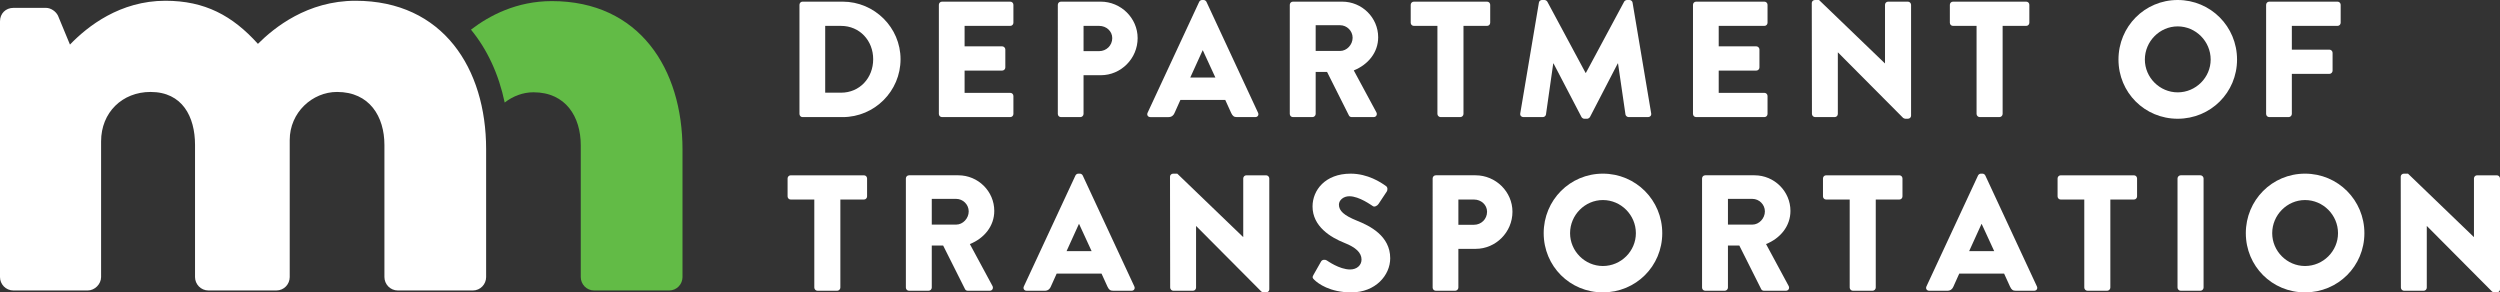
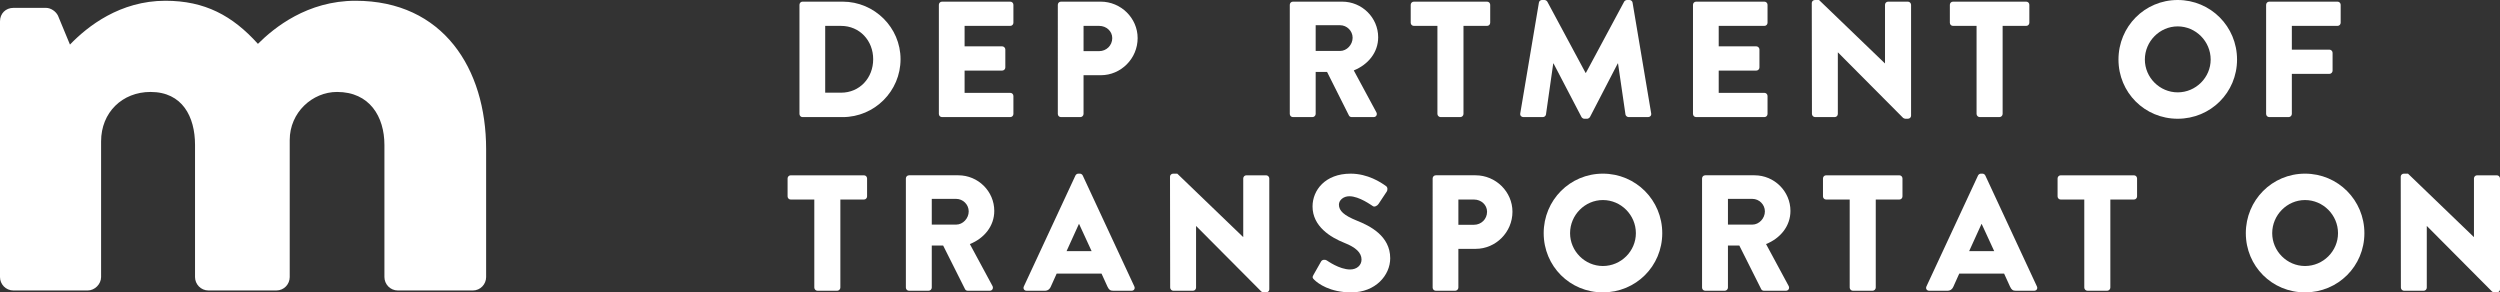
<svg xmlns="http://www.w3.org/2000/svg" version="1.1" id="Layer_1" x="0px" y="0px" width="310.645px" height="36.332px" viewBox="0 0 310.645 36.332" enable-background="new 0 0 310.645 36.332" xml:space="preserve">
  <rect x="0" y="0" width="310.645" height="36.332" fill="#333333" stroke="none" />
  <g>
-     <path fill="#62BB46" d="M68.569,0.138c-4.38,0-7.758,1.792-10.047,3.546c2.012,2.45,3.447,5.511,4.19,9.059   c1.018-0.794,2.264-1.276,3.574-1.276c4.036,0,5.879,3.071,5.879,6.583v16.377c0,0.882,0.705,1.668,1.672,1.668   h9.305c0.963,0,1.665-0.787,1.665-1.668V18.578C84.808,8.575,79.46,0.138,68.569,0.138" />
    <path fill="#FFFFFF" d="M0,2.645c0-0.961,0.705-1.668,1.676-1.668h4.035c0.616,0,1.23,0.44,1.492,0.965l1.49,3.598   c2.197-2.283,6.23-5.445,11.855-5.445c4.914,0,8.335,1.847,11.501,5.354c2.023-2.019,6.147-5.354,12.123-5.354   c10.885,0,16.233,8.435,16.233,18.436v15.896c0,0.882-0.702,1.668-1.659,1.668h-9.305   c-0.965,0-1.674-0.787-1.674-1.668V18.008c0-3.511-1.839-6.583-5.885-6.583C38.814,11.425,36,13.971,36,17.397v17.029   c0,0.882-0.7,1.668-1.667,1.668H25.908c-0.963,0-1.674-0.787-1.674-1.668V18.008   c0-3.511-1.577-6.583-5.53-6.583c-3.511,0-6.143,2.546-6.143,6.143v16.859c0,0.882-0.791,1.668-1.67,1.668H1.676   C0.705,36.095,0,35.308,0,34.426V2.645z" />
  </g>
  <g>
    <path fill="#FFFFFF" d="M99.34,0.594c0-0.205,0.164-0.389,0.369-0.389h5c3.955,0,7.192,3.217,7.192,7.152   c0,3.976-3.237,7.193-7.192,7.193h-5c-0.205,0-0.369-0.185-0.369-0.389V0.594z M104.504,11.517   c2.316,0,3.996-1.824,3.996-4.16c0-2.315-1.68-4.14-3.996-4.14h-1.967v8.3H104.504z" />
    <path fill="#FFFFFF" d="M116.662,0.594c0-0.205,0.164-0.389,0.39-0.389h8.483c0.226,0,0.39,0.185,0.39,0.389   v2.234c0,0.205-0.164,0.389-0.39,0.389h-5.676v2.541h4.672c0.205,0,0.39,0.185,0.39,0.39v2.233   c0,0.226-0.185,0.39-0.39,0.39h-4.672v2.767h5.676c0.226,0,0.39,0.184,0.39,0.389v2.234   c0,0.205-0.164,0.389-0.39,0.389h-8.483c-0.226,0-0.39-0.185-0.39-0.389V0.594z" />
    <path fill="#FFFFFF" d="M131.443,0.594c0-0.205,0.164-0.389,0.389-0.389h4.939c2.521,0,4.59,2.049,4.59,4.529   c0,2.541-2.069,4.611-4.569,4.611h-2.152v4.816c0,0.205-0.185,0.389-0.389,0.389h-2.419   c-0.225,0-0.389-0.185-0.389-0.389V0.594z M136.587,6.353c0.881,0,1.619-0.697,1.619-1.619   c0-0.861-0.738-1.517-1.619-1.517h-1.947V6.353H136.587z" />
-     <path fill="#FFFFFF" d="M142.596,14.017l6.414-13.791C149.071,0.102,149.215,0,149.358,0h0.205   c0.144,0,0.287,0.102,0.348,0.226l6.415,13.791c0.122,0.266-0.041,0.533-0.349,0.533h-2.274   c-0.369,0-0.533-0.123-0.718-0.512l-0.737-1.619h-5.574l-0.737,1.64c-0.102,0.246-0.328,0.492-0.738,0.492h-2.254   C142.637,14.55,142.473,14.283,142.596,14.017z M151.018,9.631l-1.558-3.381h-0.021l-1.537,3.381H151.018z" />
    <path fill="#FFFFFF" d="M160.266,0.594c0-0.205,0.164-0.389,0.389-0.389h6.128c2.459,0,4.467,1.988,4.467,4.426   c0,1.885-1.25,3.402-3.032,4.119l2.807,5.205c0.144,0.267,0,0.594-0.348,0.594h-2.726   c-0.164,0-0.287-0.102-0.328-0.185l-2.726-5.43h-1.414v5.226c0,0.205-0.185,0.389-0.39,0.389h-2.438   c-0.225,0-0.389-0.185-0.389-0.389V0.594z M166.516,6.332c0.84,0,1.558-0.779,1.558-1.64   s-0.718-1.558-1.558-1.558h-3.033v3.197H166.516z" />
    <path fill="#FFFFFF" d="M178.612,3.217h-2.931c-0.225,0-0.389-0.184-0.389-0.389V0.594   c0-0.205,0.164-0.389,0.389-0.389h9.1c0.225,0,0.389,0.185,0.389,0.389v2.234c0,0.205-0.164,0.389-0.389,0.389   h-2.931v10.943c0,0.205-0.185,0.389-0.39,0.389h-2.459c-0.205,0-0.39-0.185-0.39-0.389V3.217z" />
    <path fill="#FFFFFF" d="M191.221,0.328C191.241,0.144,191.425,0,191.589,0h0.328c0.102,0,0.287,0.082,0.349,0.205   l4.754,8.852h0.041l4.755-8.852C201.876,0.082,202.06,0,202.163,0h0.328c0.164,0,0.349,0.144,0.369,0.328   l2.315,13.771c0.041,0.266-0.144,0.451-0.39,0.451h-2.418c-0.185,0-0.369-0.164-0.39-0.328l-0.922-6.332h-0.041   l-3.442,6.64c-0.061,0.123-0.246,0.226-0.349,0.226h-0.369c-0.123,0-0.286-0.102-0.348-0.226l-3.464-6.64h-0.041   l-0.901,6.332c-0.021,0.164-0.185,0.328-0.39,0.328h-2.418c-0.246,0-0.431-0.185-0.39-0.451L191.221,0.328z" />
    <path fill="#FFFFFF" d="M210.368,0.594c0-0.205,0.164-0.389,0.389-0.389h8.484c0.226,0,0.39,0.185,0.39,0.389   v2.234c0,0.205-0.164,0.389-0.39,0.389h-5.677v2.541h4.673c0.205,0,0.389,0.185,0.389,0.39v2.233   c0,0.226-0.184,0.39-0.389,0.39h-4.673v2.767h5.677c0.226,0,0.39,0.184,0.39,0.389v2.234   c0,0.205-0.164,0.389-0.39,0.389h-8.484c-0.225,0-0.389-0.185-0.389-0.389V0.594z" />
    <path fill="#FFFFFF" d="M225.128,0.369c0-0.205,0.185-0.369,0.389-0.369h0.513l8.177,7.869h0.021V0.594   c0-0.205,0.164-0.389,0.389-0.389h2.46c0.204,0,0.389,0.185,0.389,0.389v13.791c0,0.205-0.185,0.369-0.389,0.369   h-0.328c-0.061,0-0.226-0.061-0.267-0.102l-8.095-8.136h-0.021v7.644c0,0.205-0.164,0.389-0.39,0.389h-2.438   c-0.204,0-0.389-0.185-0.389-0.389L225.128,0.369z" />
    <path fill="#FFFFFF" d="M245.605,3.217h-2.931c-0.225,0-0.389-0.184-0.389-0.389V0.594   c0-0.205,0.164-0.389,0.389-0.389h9.1c0.225,0,0.389,0.185,0.389,0.389v2.234c0,0.205-0.164,0.389-0.389,0.389   h-2.931v10.943c0,0.205-0.185,0.389-0.39,0.389h-2.459c-0.205,0-0.39-0.185-0.39-0.389V3.217z" />
    <path fill="#FFFFFF" d="M270.594,0c4.099,0,7.377,3.299,7.377,7.398s-3.278,7.357-7.377,7.357s-7.357-3.258-7.357-7.357   S266.495,0,270.594,0z M270.594,11.476c2.254,0,4.099-1.845,4.099-4.078c0-2.254-1.845-4.119-4.099-4.119   c-2.233,0-4.078,1.865-4.078,4.119C266.516,9.631,268.36,11.476,270.594,11.476z" />
    <path fill="#FFFFFF" d="M281.584,0.594c0-0.205,0.164-0.389,0.389-0.389h8.484c0.226,0,0.39,0.185,0.39,0.389   v2.234c0,0.205-0.164,0.389-0.39,0.389h-5.677v2.951h4.673c0.204,0,0.389,0.185,0.389,0.389v2.234   c0,0.205-0.185,0.389-0.389,0.389h-4.673v4.98c0,0.205-0.185,0.389-0.389,0.389h-2.419   c-0.225,0-0.389-0.185-0.389-0.389V0.594z" />
    <path fill="#FFFFFF" d="M101.184,24.795h-2.931c-0.226,0-0.389-0.185-0.389-0.39v-2.233   c0-0.205,0.164-0.39,0.389-0.39h9.099c0.226,0,0.39,0.185,0.39,0.39v2.233c0,0.205-0.164,0.39-0.39,0.39   h-2.93v10.942c0,0.205-0.185,0.39-0.39,0.39h-2.459c-0.205,0-0.389-0.185-0.389-0.39V24.795z" />
    <path fill="#FFFFFF" d="M112.562,22.172c0-0.205,0.164-0.39,0.39-0.39h6.127c2.459,0,4.468,1.987,4.468,4.427   c0,1.885-1.25,3.401-3.033,4.118l2.808,5.205c0.144,0.267,0,0.595-0.349,0.595h-2.726   c-0.164,0-0.286-0.102-0.327-0.185l-2.726-5.431h-1.414v5.226c0,0.205-0.185,0.39-0.39,0.39h-2.438   c-0.226,0-0.39-0.185-0.39-0.39V22.172z M118.812,27.909c0.841,0,1.558-0.778,1.558-1.639   c0-0.861-0.717-1.558-1.558-1.558h-3.032v3.196H118.812z" />
    <path fill="#FFFFFF" d="M127.221,35.594l6.414-13.791c0.061-0.123,0.205-0.226,0.349-0.226h0.205   c0.144,0,0.287,0.102,0.348,0.226l6.415,13.791c0.122,0.267-0.041,0.533-0.349,0.533h-2.274   c-0.369,0-0.533-0.123-0.718-0.513l-0.737-1.618h-5.574l-0.737,1.639c-0.102,0.246-0.328,0.492-0.738,0.492h-2.254   C127.262,36.127,127.098,35.86,127.221,35.594z M135.643,31.209l-1.558-3.382h-0.021l-1.537,3.382H135.643z" />
    <path fill="#FFFFFF" d="M145.383,21.946c0-0.205,0.185-0.369,0.389-0.369h0.513l8.177,7.869h0.021v-7.274   c0-0.205,0.164-0.39,0.389-0.39h2.46c0.204,0,0.389,0.185,0.389,0.39v13.791c0,0.205-0.185,0.369-0.389,0.369   h-0.328c-0.061,0-0.226-0.061-0.267-0.102l-8.095-8.136h-0.021v7.644c0,0.205-0.164,0.39-0.389,0.39h-2.439   c-0.204,0-0.389-0.185-0.389-0.39L145.383,21.946z" />
    <path fill="#FFFFFF" d="M163.197,34.18l0.964-1.7c0.163-0.267,0.553-0.226,0.696-0.123   c0.082,0.041,1.558,1.127,2.91,1.127c0.819,0,1.414-0.513,1.414-1.23c0-0.86-0.718-1.517-2.111-2.069   c-1.762-0.697-3.976-2.07-3.976-4.529c0-2.028,1.578-4.078,4.734-4.078c2.131,0,3.771,1.086,4.385,1.537   c0.246,0.144,0.205,0.513,0.123,0.655l-1.045,1.578c-0.144,0.226-0.512,0.41-0.696,0.267   c-0.185-0.102-1.681-1.23-2.931-1.23c-0.738,0-1.291,0.492-1.291,1.045c0,0.759,0.614,1.332,2.233,1.988   c1.599,0.635,4.14,1.885,4.14,4.672c0,2.11-1.824,4.242-4.836,4.242c-2.664,0-4.14-1.106-4.611-1.578   C163.095,34.549,163.033,34.467,163.197,34.18z" />
    <path fill="#FFFFFF" d="M178.018,22.172c0-0.205,0.164-0.39,0.389-0.39h4.939c2.521,0,4.59,2.049,4.59,4.528   c0,2.542-2.069,4.611-4.569,4.611h-2.152v4.815c0,0.205-0.185,0.39-0.389,0.39h-2.419   c-0.225,0-0.389-0.185-0.389-0.39V22.172z M183.162,27.93c0.881,0,1.618-0.696,1.618-1.619   c0-0.86-0.737-1.516-1.618-1.516h-1.947v3.135H183.162z" />
    <path fill="#FFFFFF" d="M199.172,21.577c4.099,0,7.377,3.3,7.377,7.397c0,4.099-3.278,7.357-7.377,7.357   s-7.357-3.259-7.357-7.357C191.814,24.877,195.073,21.577,199.172,21.577z M199.172,33.053   c2.254,0,4.099-1.844,4.099-4.078c0-2.254-1.845-4.118-4.099-4.118c-2.233,0-4.078,1.864-4.078,4.118   C195.094,31.209,196.938,33.053,199.172,33.053z" />
    <path fill="#FFFFFF" d="M211.494,22.172c0-0.205,0.164-0.39,0.389-0.39h6.128c2.459,0,4.467,1.987,4.467,4.427   c0,1.885-1.25,3.401-3.032,4.118l2.807,5.205c0.144,0.267,0,0.595-0.348,0.595h-2.726   c-0.164,0-0.287-0.102-0.328-0.185l-2.726-5.431h-1.414v5.226c0,0.205-0.185,0.39-0.39,0.39h-2.438   c-0.225,0-0.389-0.185-0.389-0.39V22.172z M217.744,27.909c0.84,0,1.558-0.778,1.558-1.639   c0-0.861-0.718-1.558-1.558-1.558h-3.033v3.196H217.744z" />
    <path fill="#FFFFFF" d="M229.84,24.795h-2.931c-0.225,0-0.389-0.185-0.389-0.39v-2.233   c0-0.205,0.164-0.39,0.389-0.39h9.1c0.225,0,0.389,0.185,0.389,0.39v2.233c0,0.205-0.164,0.39-0.389,0.39   h-2.931v10.942c0,0.205-0.185,0.39-0.39,0.39h-2.459c-0.205,0-0.39-0.185-0.39-0.39V24.795z" />
    <path fill="#FFFFFF" d="M239.374,35.594l6.414-13.791c0.061-0.123,0.205-0.226,0.349-0.226h0.205   c0.144,0,0.287,0.102,0.348,0.226l6.415,13.791c0.123,0.267-0.041,0.533-0.349,0.533h-2.274   c-0.369,0-0.533-0.123-0.718-0.513l-0.737-1.618h-5.574l-0.737,1.639c-0.102,0.246-0.328,0.492-0.738,0.492h-2.254   C239.415,36.127,239.251,35.86,239.374,35.594z M247.797,31.209l-1.558-3.382h-0.021l-1.537,3.382H247.797z" />
    <path fill="#FFFFFF" d="M258.99,24.795h-2.931c-0.225,0-0.389-0.185-0.389-0.39v-2.233   c0-0.205,0.164-0.39,0.389-0.39h9.1c0.225,0,0.389,0.185,0.389,0.39v2.233c0,0.205-0.164,0.39-0.389,0.39   h-2.931v10.942c0,0.205-0.185,0.39-0.39,0.39h-2.459c-0.205,0-0.39-0.185-0.39-0.39V24.795z" />
-     <path fill="#FFFFFF" d="M270.574,22.172c0-0.205,0.185-0.39,0.389-0.39h2.459c0.205,0,0.39,0.185,0.39,0.39   v13.565c0,0.205-0.185,0.39-0.39,0.39h-2.459c-0.204,0-0.389-0.185-0.389-0.39V22.172z" />
    <path fill="#FFFFFF" d="M286.418,21.577c4.099,0,7.377,3.3,7.377,7.397c0,4.099-3.278,7.357-7.377,7.357   s-7.357-3.259-7.357-7.357C279.06,24.877,282.319,21.577,286.418,21.577z M286.418,33.053   c2.254,0,4.099-1.844,4.099-4.078c0-2.254-1.845-4.118-4.099-4.118c-2.233,0-4.078,1.864-4.078,4.118   C282.34,31.209,284.185,33.053,286.418,33.053z" />
    <path fill="#FFFFFF" d="M298.31,21.946c0-0.205,0.185-0.369,0.389-0.369h0.513l8.177,7.869h0.021v-7.274   c0-0.205,0.164-0.39,0.389-0.39h2.46c0.204,0,0.389,0.185,0.389,0.39v13.791c0,0.205-0.185,0.369-0.389,0.369   h-0.328c-0.061,0-0.226-0.061-0.267-0.102l-8.095-8.136h-0.021v7.644c0,0.205-0.164,0.39-0.39,0.39h-2.438   c-0.204,0-0.389-0.185-0.389-0.39L298.31,21.946z" />
  </g>
</svg>